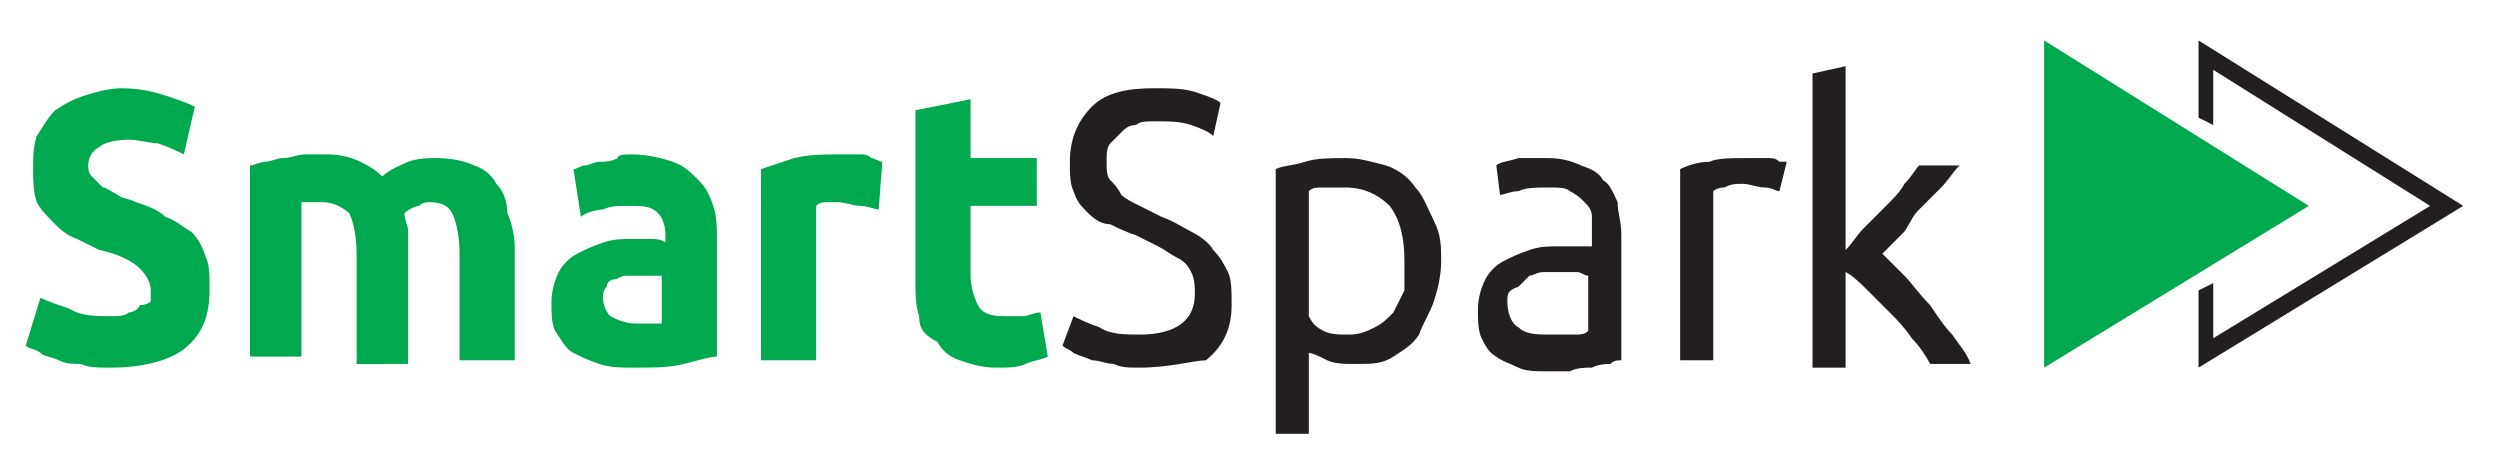
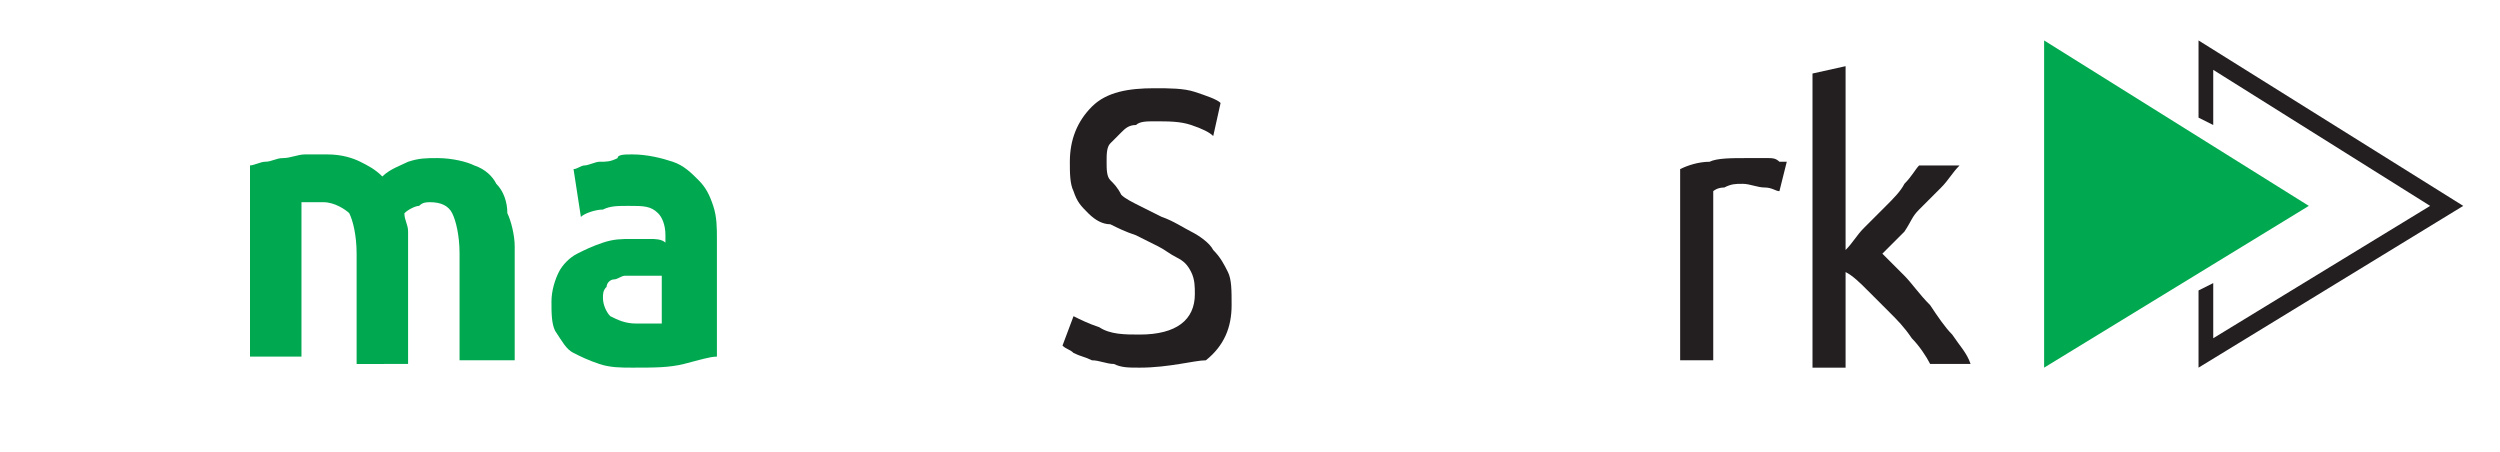
<svg xmlns="http://www.w3.org/2000/svg" xmlns:xlink="http://www.w3.org/1999/xlink" version="1.1" id="Layer_1" x="0px" y="0px" viewBox="0 0 68 12.3" style="enable-background:new 0 0 68 12.3;" xml:space="preserve">
  <style type="text/css">
	.st0{fill:#00A84F;}
	.st1{fill:#231F20;}
	.st2{clip-path:url(#SVGID_2_);fill:#00A84F;}
	.st3{clip-path:url(#SVGID_2_);fill:#231F20;}
</style>
  <g>
    <polygon class="st0" points="55.6,1.1 55.6,10 62.8,5.6  " />
    <polygon class="st1" points="59.8,1.1 59.8,3.2 60.2,3.4 60.2,1.9 66.1,5.6 60.2,9.2 60.2,7.7 59.8,7.9 59.8,10 67,5.6  " />
    <g>
      <defs>
        <rect id="SVGID_1_" x="0.7" y="1.1" width="66.3" height="10.7" />
      </defs>
      <clipPath id="SVGID_2_">
        <use xlink:href="#SVGID_1_" style="overflow:visible;" />
      </clipPath>
-       <path class="st2" d="M3,8.6c0.2,0,0.4,0,0.5-0.1c0.1,0,0.3-0.1,0.3-0.2C4,8.3,4.1,8.2,4.1,8.2c0-0.1,0-0.2,0-0.3    c0-0.2-0.1-0.4-0.3-0.6C3.6,7.1,3.2,6.9,2.7,6.8C2.5,6.7,2.3,6.6,2.1,6.5C1.8,6.4,1.6,6.2,1.5,6.1C1.3,5.9,1.1,5.7,1,5.5    C0.9,5.2,0.9,4.9,0.9,4.6C0.9,4.3,0.9,4,1,3.7C1.2,3.4,1.3,3.2,1.5,3C1.8,2.8,2,2.7,2.3,2.6c0.3-0.1,0.7-0.2,1-0.2    c0.5,0,0.9,0.1,1.2,0.2s0.6,0.2,0.8,0.3L5,4.2C4.8,4.1,4.6,4,4.3,3.9C4.1,3.9,3.8,3.8,3.5,3.8C3.1,3.8,2.8,3.9,2.7,4    C2.5,4.1,2.4,4.3,2.4,4.5c0,0.1,0,0.2,0.1,0.3C2.6,4.9,2.7,5,2.8,5.1C2.9,5.1,3,5.2,3.2,5.3c0.1,0.1,0.3,0.1,0.5,0.2    C4,5.6,4.3,5.7,4.5,5.9C4.8,6,5,6.2,5.2,6.3C5.4,6.5,5.5,6.7,5.6,7c0.1,0.2,0.1,0.5,0.1,0.9c0,0.7-0.2,1.2-0.7,1.6    C4.6,9.8,3.9,10,3,10c-0.3,0-0.6,0-0.8-0.1C2,9.9,1.8,9.9,1.6,9.8C1.4,9.7,1.2,9.7,1.1,9.6S0.8,9.5,0.7,9.4l0.4-1.3    c0.2,0.1,0.5,0.2,0.8,0.3C2.2,8.6,2.6,8.6,3,8.6" />
      <path class="st2" d="M9.7,6.9c0-0.5-0.1-0.9-0.2-1.1C9.4,5.7,9.1,5.5,8.8,5.5c-0.1,0-0.2,0-0.3,0c-0.1,0-0.2,0-0.3,0v4.2H6.8V4.5    c0.1,0,0.3-0.1,0.4-0.1c0.2,0,0.3-0.1,0.5-0.1c0.2,0,0.4-0.1,0.6-0.1c0.2,0,0.4,0,0.6,0c0.4,0,0.7,0.1,0.9,0.2    c0.2,0.1,0.4,0.2,0.6,0.4c0.2-0.2,0.5-0.3,0.7-0.4c0.3-0.1,0.5-0.1,0.8-0.1c0.4,0,0.8,0.1,1,0.2c0.3,0.1,0.5,0.3,0.6,0.5    c0.2,0.2,0.3,0.5,0.3,0.8C13.9,6,14,6.4,14,6.7v3.1h-1.5V6.9c0-0.5-0.1-0.9-0.2-1.1c-0.1-0.2-0.3-0.3-0.6-0.3    c-0.1,0-0.2,0-0.3,0.1c-0.1,0-0.3,0.1-0.4,0.2c0,0.2,0.1,0.3,0.1,0.5c0,0.2,0,0.4,0,0.6v3H9.7V6.9z" />
      <path class="st2" d="M17.3,8.8c0.1,0,0.3,0,0.4,0c0.1,0,0.2,0,0.3,0V7.5c-0.1,0-0.1,0-0.3,0c-0.1,0-0.2,0-0.3,0    c-0.1,0-0.3,0-0.4,0c-0.1,0-0.2,0.1-0.3,0.1c-0.1,0-0.2,0.1-0.2,0.2c-0.1,0.1-0.1,0.2-0.1,0.3c0,0.2,0.1,0.4,0.2,0.5    C16.8,8.7,17,8.8,17.3,8.8 M17.2,4.2c0.4,0,0.8,0.1,1.1,0.2c0.3,0.1,0.5,0.3,0.7,0.5c0.2,0.2,0.3,0.4,0.4,0.7    c0.1,0.3,0.1,0.6,0.1,0.9v3.2c-0.2,0-0.5,0.1-0.9,0.2c-0.4,0.1-0.8,0.1-1.4,0.1c-0.3,0-0.6,0-0.9-0.1c-0.3-0.1-0.5-0.2-0.7-0.3    c-0.2-0.1-0.3-0.3-0.5-0.6C15,8.8,15,8.5,15,8.2c0-0.3,0.1-0.6,0.2-0.8c0.1-0.2,0.3-0.4,0.5-0.5c0.2-0.1,0.4-0.2,0.7-0.3    s0.5-0.1,0.8-0.1c0.2,0,0.4,0,0.5,0c0.1,0,0.3,0,0.4,0.1V6.4c0-0.3-0.1-0.5-0.2-0.6c-0.2-0.2-0.4-0.2-0.8-0.2    c-0.3,0-0.5,0-0.7,0.1c-0.2,0-0.5,0.1-0.6,0.2l-0.2-1.3c0.1,0,0.2-0.1,0.3-0.1c0.1,0,0.3-0.1,0.4-0.1c0.2,0,0.3,0,0.5-0.1    C16.8,4.2,17,4.2,17.2,4.2" />
-       <path class="st2" d="M23.9,5.7c-0.1,0-0.3-0.1-0.5-0.1c-0.2,0-0.4-0.1-0.6-0.1c-0.1,0-0.2,0-0.3,0c-0.1,0-0.2,0-0.3,0.1v4.2h-1.5    V4.6c0.3-0.1,0.6-0.2,0.9-0.3c0.4-0.1,0.8-0.1,1.2-0.1c0.1,0,0.2,0,0.3,0c0.1,0,0.2,0,0.3,0s0.2,0,0.3,0.1c0.1,0,0.2,0.1,0.3,0.1    L23.9,5.7z" />
-       <path class="st2" d="M24.9,3l1.5-0.3v1.6h1.8v1.3h-1.8v1.9c0,0.3,0.1,0.6,0.2,0.8c0.1,0.2,0.3,0.3,0.7,0.3c0.2,0,0.3,0,0.5,0    c0.2,0,0.3-0.1,0.5-0.1l0.2,1.2c-0.2,0.1-0.4,0.1-0.6,0.2c-0.2,0.1-0.5,0.1-0.8,0.1c-0.4,0-0.7-0.1-1-0.2    c-0.3-0.1-0.5-0.3-0.6-0.5C25.1,9.1,25,8.9,25,8.6c-0.1-0.3-0.1-0.6-0.1-1V3z" />
      <path class="st3" d="M31,9.1c1,0,1.5-0.4,1.5-1.1c0-0.2,0-0.4-0.1-0.6c-0.1-0.2-0.2-0.3-0.4-0.4c-0.2-0.1-0.3-0.2-0.5-0.3    c-0.2-0.1-0.4-0.2-0.6-0.3c-0.3-0.1-0.5-0.2-0.7-0.3C30,6.1,29.8,6,29.6,5.8c-0.2-0.2-0.3-0.3-0.4-0.6c-0.1-0.2-0.1-0.5-0.1-0.8    c0-0.6,0.2-1.1,0.6-1.5c0.4-0.4,1-0.5,1.7-0.5c0.4,0,0.8,0,1.1,0.1c0.3,0.1,0.6,0.2,0.7,0.3L33,3.7c-0.1-0.1-0.3-0.2-0.6-0.3    c-0.3-0.1-0.6-0.1-1-0.1c-0.2,0-0.4,0-0.5,0.1c-0.2,0-0.3,0.1-0.4,0.2c-0.1,0.1-0.2,0.2-0.3,0.3c-0.1,0.1-0.1,0.3-0.1,0.5    c0,0.2,0,0.4,0.1,0.5c0.1,0.1,0.2,0.2,0.3,0.4c0.1,0.1,0.3,0.2,0.5,0.3c0.2,0.1,0.4,0.2,0.6,0.3c0.3,0.1,0.6,0.3,0.8,0.4    c0.2,0.1,0.5,0.3,0.6,0.5c0.2,0.2,0.3,0.4,0.4,0.6c0.1,0.2,0.1,0.5,0.1,0.9c0,0.6-0.2,1.1-0.7,1.5C32.5,9.8,31.8,10,31,10    c-0.3,0-0.5,0-0.7-0.1c-0.2,0-0.4-0.1-0.6-0.1c-0.2-0.1-0.3-0.1-0.5-0.2c-0.1-0.1-0.2-0.1-0.3-0.2l0.3-0.8    c0.2,0.1,0.4,0.2,0.7,0.3C30.2,9.1,30.6,9.1,31,9.1" />
-       <path class="st3" d="M38.2,7.1c0-0.6-0.1-1.1-0.4-1.5c-0.3-0.3-0.7-0.5-1.2-0.5c-0.3,0-0.5,0-0.6,0c-0.2,0-0.3,0-0.4,0.1v3.4    C35.7,8.8,35.8,8.9,36,9c0.2,0.1,0.4,0.1,0.7,0.1c0.3,0,0.5-0.1,0.7-0.2c0.2-0.1,0.3-0.2,0.5-0.4c0.1-0.2,0.2-0.4,0.3-0.6    C38.2,7.7,38.2,7.4,38.2,7.1 M39.2,7.1c0,0.4-0.1,0.8-0.2,1.1c-0.1,0.3-0.3,0.6-0.4,0.9c-0.2,0.3-0.4,0.4-0.7,0.6s-0.6,0.2-1,0.2    c-0.3,0-0.6,0-0.8-0.1c-0.2-0.1-0.4-0.2-0.5-0.2v2.2h-0.9V4.6c0.2-0.1,0.5-0.1,0.8-0.2c0.3-0.1,0.7-0.1,1.1-0.1    c0.4,0,0.7,0.1,1.1,0.2c0.3,0.1,0.6,0.3,0.8,0.6C38.7,5.3,38.8,5.6,39,6S39.2,6.7,39.2,7.1" />
-       <path class="st3" d="M42.2,9.1c0.2,0,0.4,0,0.6,0c0.2,0,0.3,0,0.4-0.1V7.5c-0.1,0-0.2-0.1-0.3-0.1c-0.1,0-0.3,0-0.5,0    c-0.1,0-0.3,0-0.4,0c-0.2,0-0.3,0.1-0.4,0.1c-0.1,0.1-0.2,0.2-0.3,0.3C41,7.9,41,8,41,8.2c0,0.3,0.1,0.6,0.3,0.7    C41.5,9.1,41.8,9.1,42.2,9.1 M42.1,4.3c0.4,0,0.7,0.1,0.9,0.2c0.3,0.1,0.5,0.2,0.6,0.4C43.8,5,43.9,5.3,44,5.5    C44,5.8,44.1,6,44.1,6.4v3.4c-0.1,0-0.2,0-0.3,0.1c-0.1,0-0.3,0-0.5,0.1c-0.2,0-0.4,0-0.6,0.1c-0.2,0-0.4,0-0.6,0    c-0.3,0-0.6,0-0.8-0.1c-0.2-0.1-0.5-0.2-0.6-0.3c-0.2-0.1-0.3-0.3-0.4-0.5c-0.1-0.2-0.1-0.5-0.1-0.8c0-0.3,0.1-0.6,0.2-0.8    c0.1-0.2,0.3-0.4,0.5-0.5c0.2-0.1,0.4-0.2,0.7-0.3c0.3-0.1,0.5-0.1,0.8-0.1c0.1,0,0.2,0,0.3,0c0.1,0,0.2,0,0.3,0    c0.1,0,0.2,0,0.2,0c0.1,0,0.1,0,0.1,0V6.4c0-0.2,0-0.3,0-0.5c0-0.2-0.1-0.3-0.2-0.4c-0.1-0.1-0.2-0.2-0.4-0.3    c-0.1-0.1-0.3-0.1-0.6-0.1c-0.3,0-0.6,0-0.8,0.1c-0.2,0-0.4,0.1-0.5,0.1l-0.1-0.8c0.1-0.1,0.3-0.1,0.6-0.2    C41.5,4.3,41.8,4.3,42.1,4.3" />
      <path class="st3" d="M47.5,4.3c0.1,0,0.2,0,0.3,0c0.1,0,0.2,0,0.3,0c0.1,0,0.2,0,0.3,0.1c0.1,0,0.1,0,0.2,0l-0.2,0.8    c-0.1,0-0.2-0.1-0.4-0.1c-0.2,0-0.4-0.1-0.6-0.1c-0.2,0-0.3,0-0.5,0.1c-0.2,0-0.3,0.1-0.3,0.1v4.6h-0.9V4.6    c0.2-0.1,0.5-0.2,0.8-0.2C46.7,4.3,47.1,4.3,47.5,4.3" />
      <path class="st3" d="M51.2,6.9c0.2,0.2,0.4,0.4,0.6,0.6c0.2,0.2,0.4,0.5,0.7,0.8c0.2,0.3,0.4,0.6,0.6,0.8c0.2,0.3,0.4,0.5,0.5,0.8    h-1.1c-0.1-0.2-0.3-0.5-0.5-0.7c-0.2-0.3-0.4-0.5-0.6-0.7c-0.2-0.2-0.4-0.4-0.6-0.6c-0.2-0.2-0.4-0.4-0.6-0.5v2.6h-0.9v-8l0.9-0.2    v5c0.2-0.2,0.3-0.4,0.5-0.6c0.2-0.2,0.4-0.4,0.6-0.6c0.2-0.2,0.4-0.4,0.5-0.6c0.2-0.2,0.3-0.4,0.4-0.5h1.1    c-0.2,0.2-0.3,0.4-0.5,0.6c-0.2,0.2-0.4,0.4-0.6,0.6S52,6,51.8,6.3C51.6,6.5,51.4,6.7,51.2,6.9" />
    </g>
  </g>
</svg>